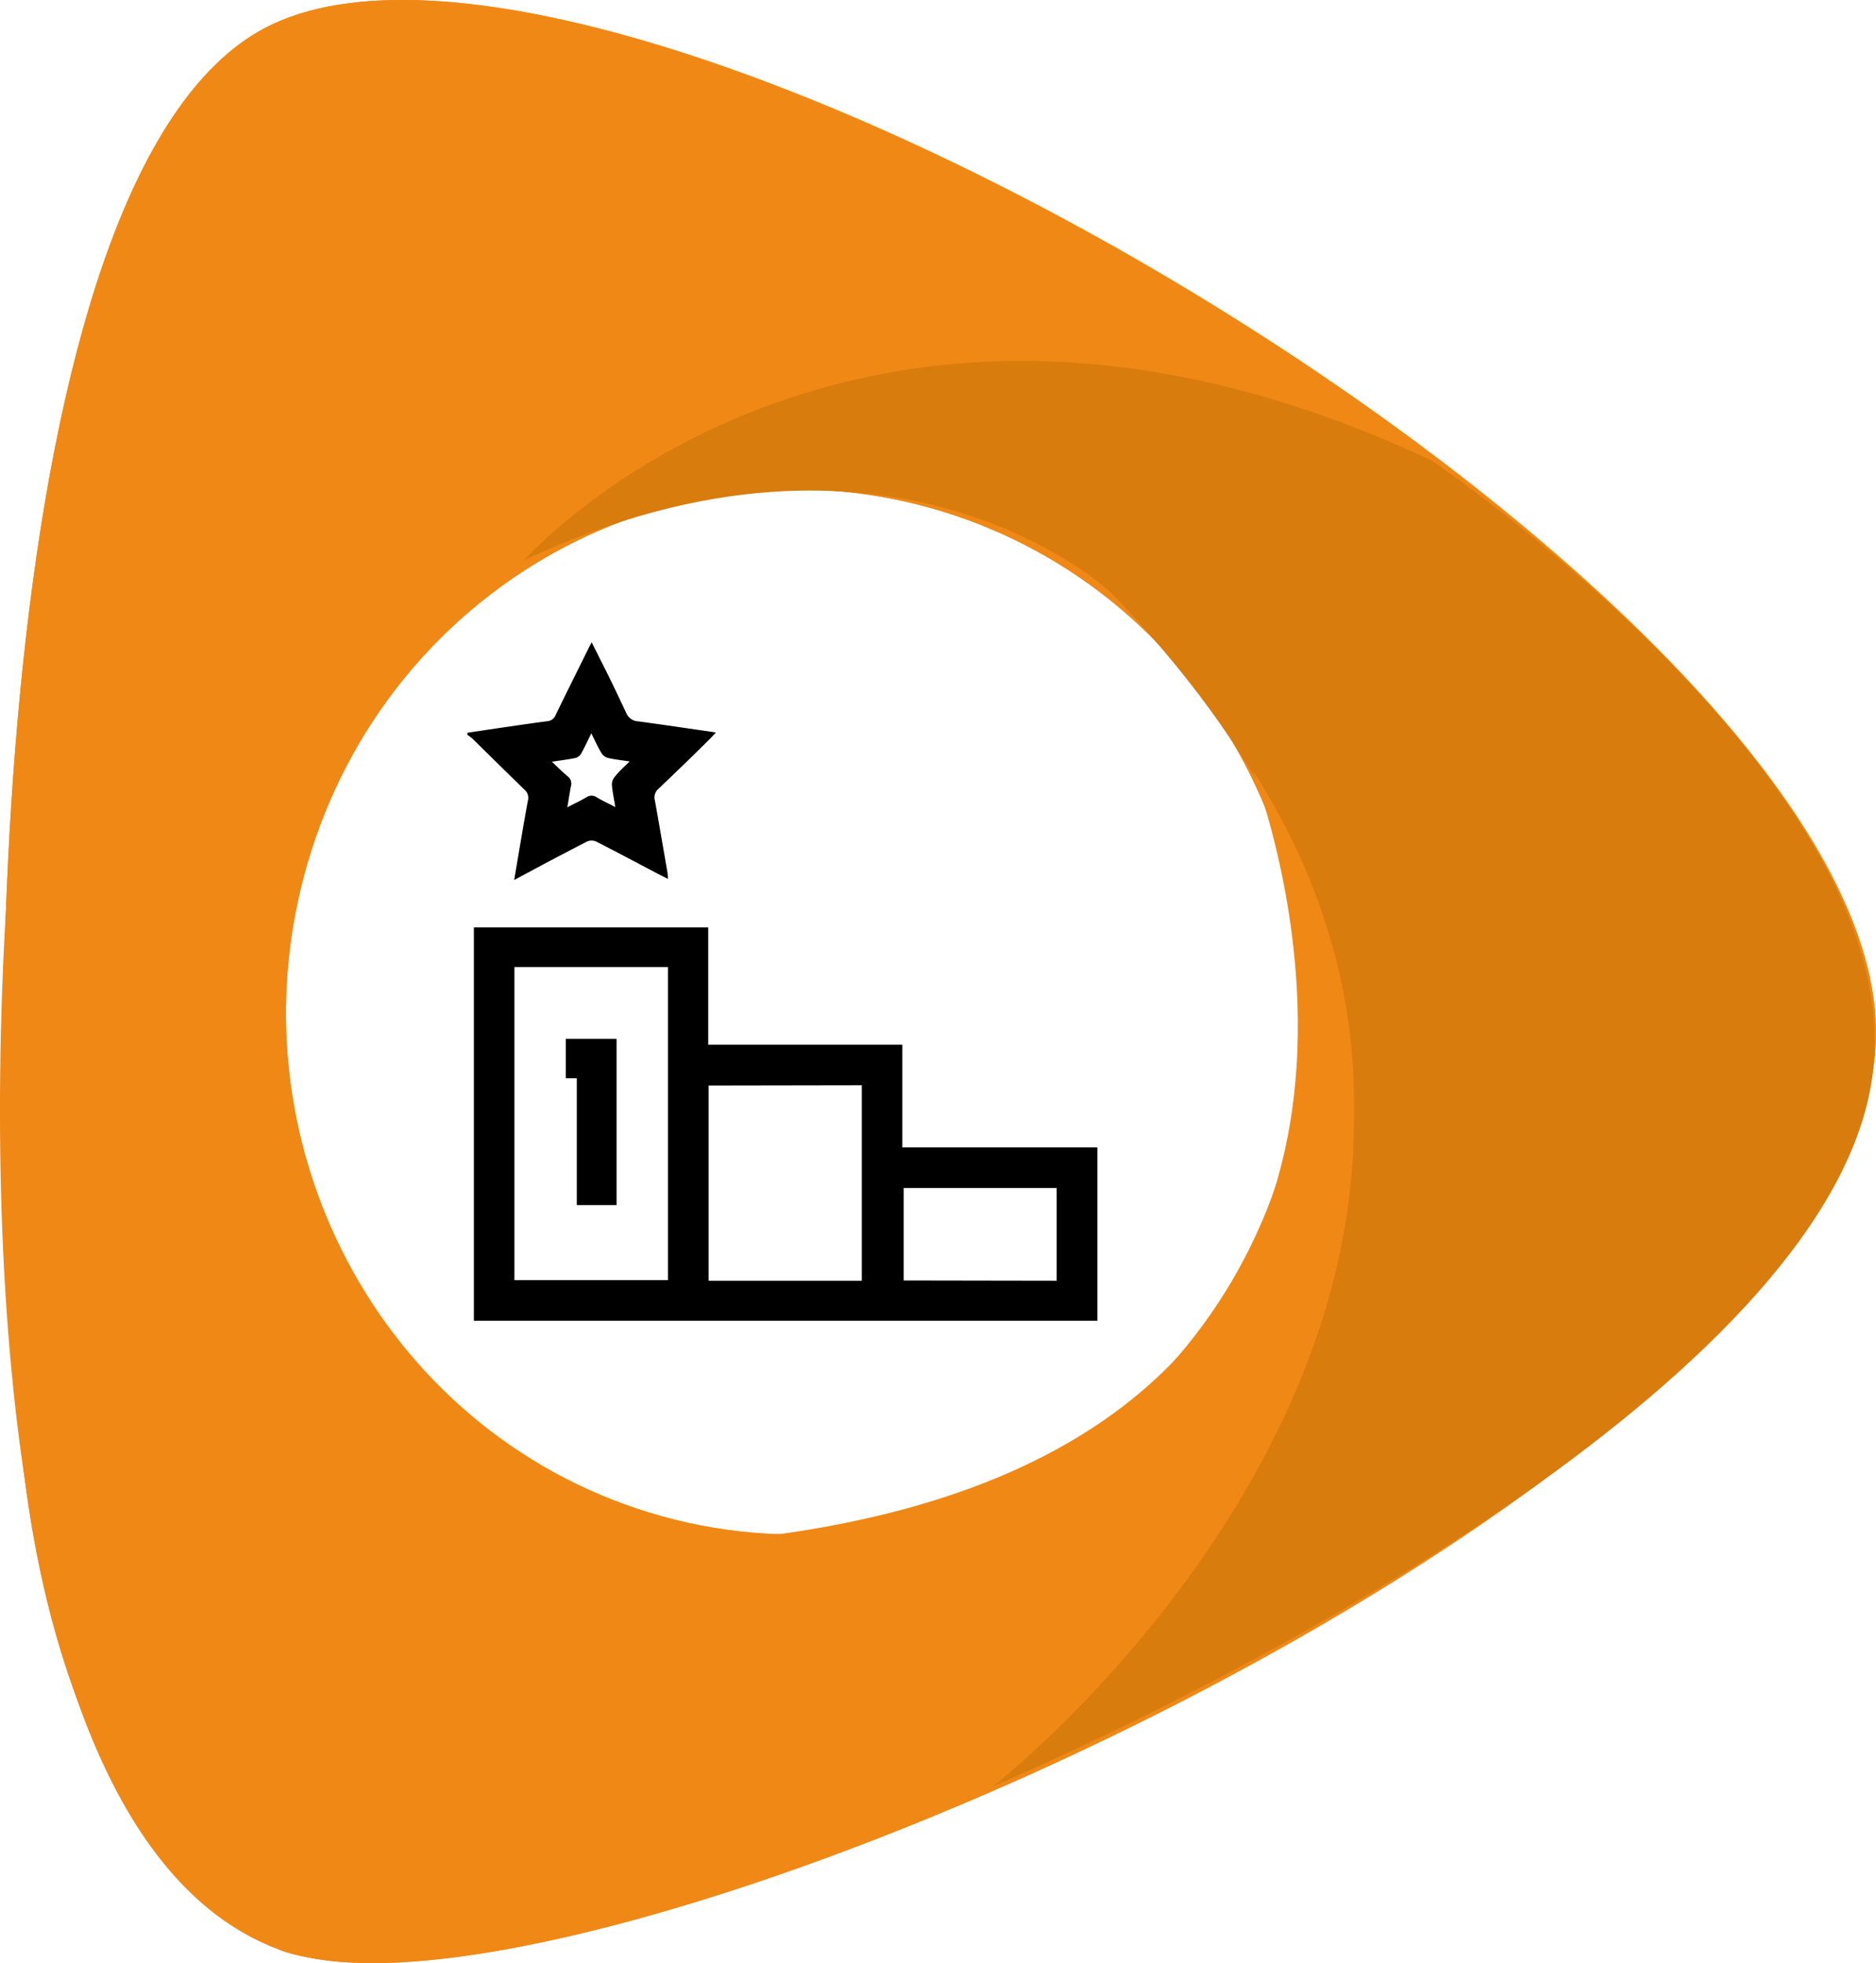
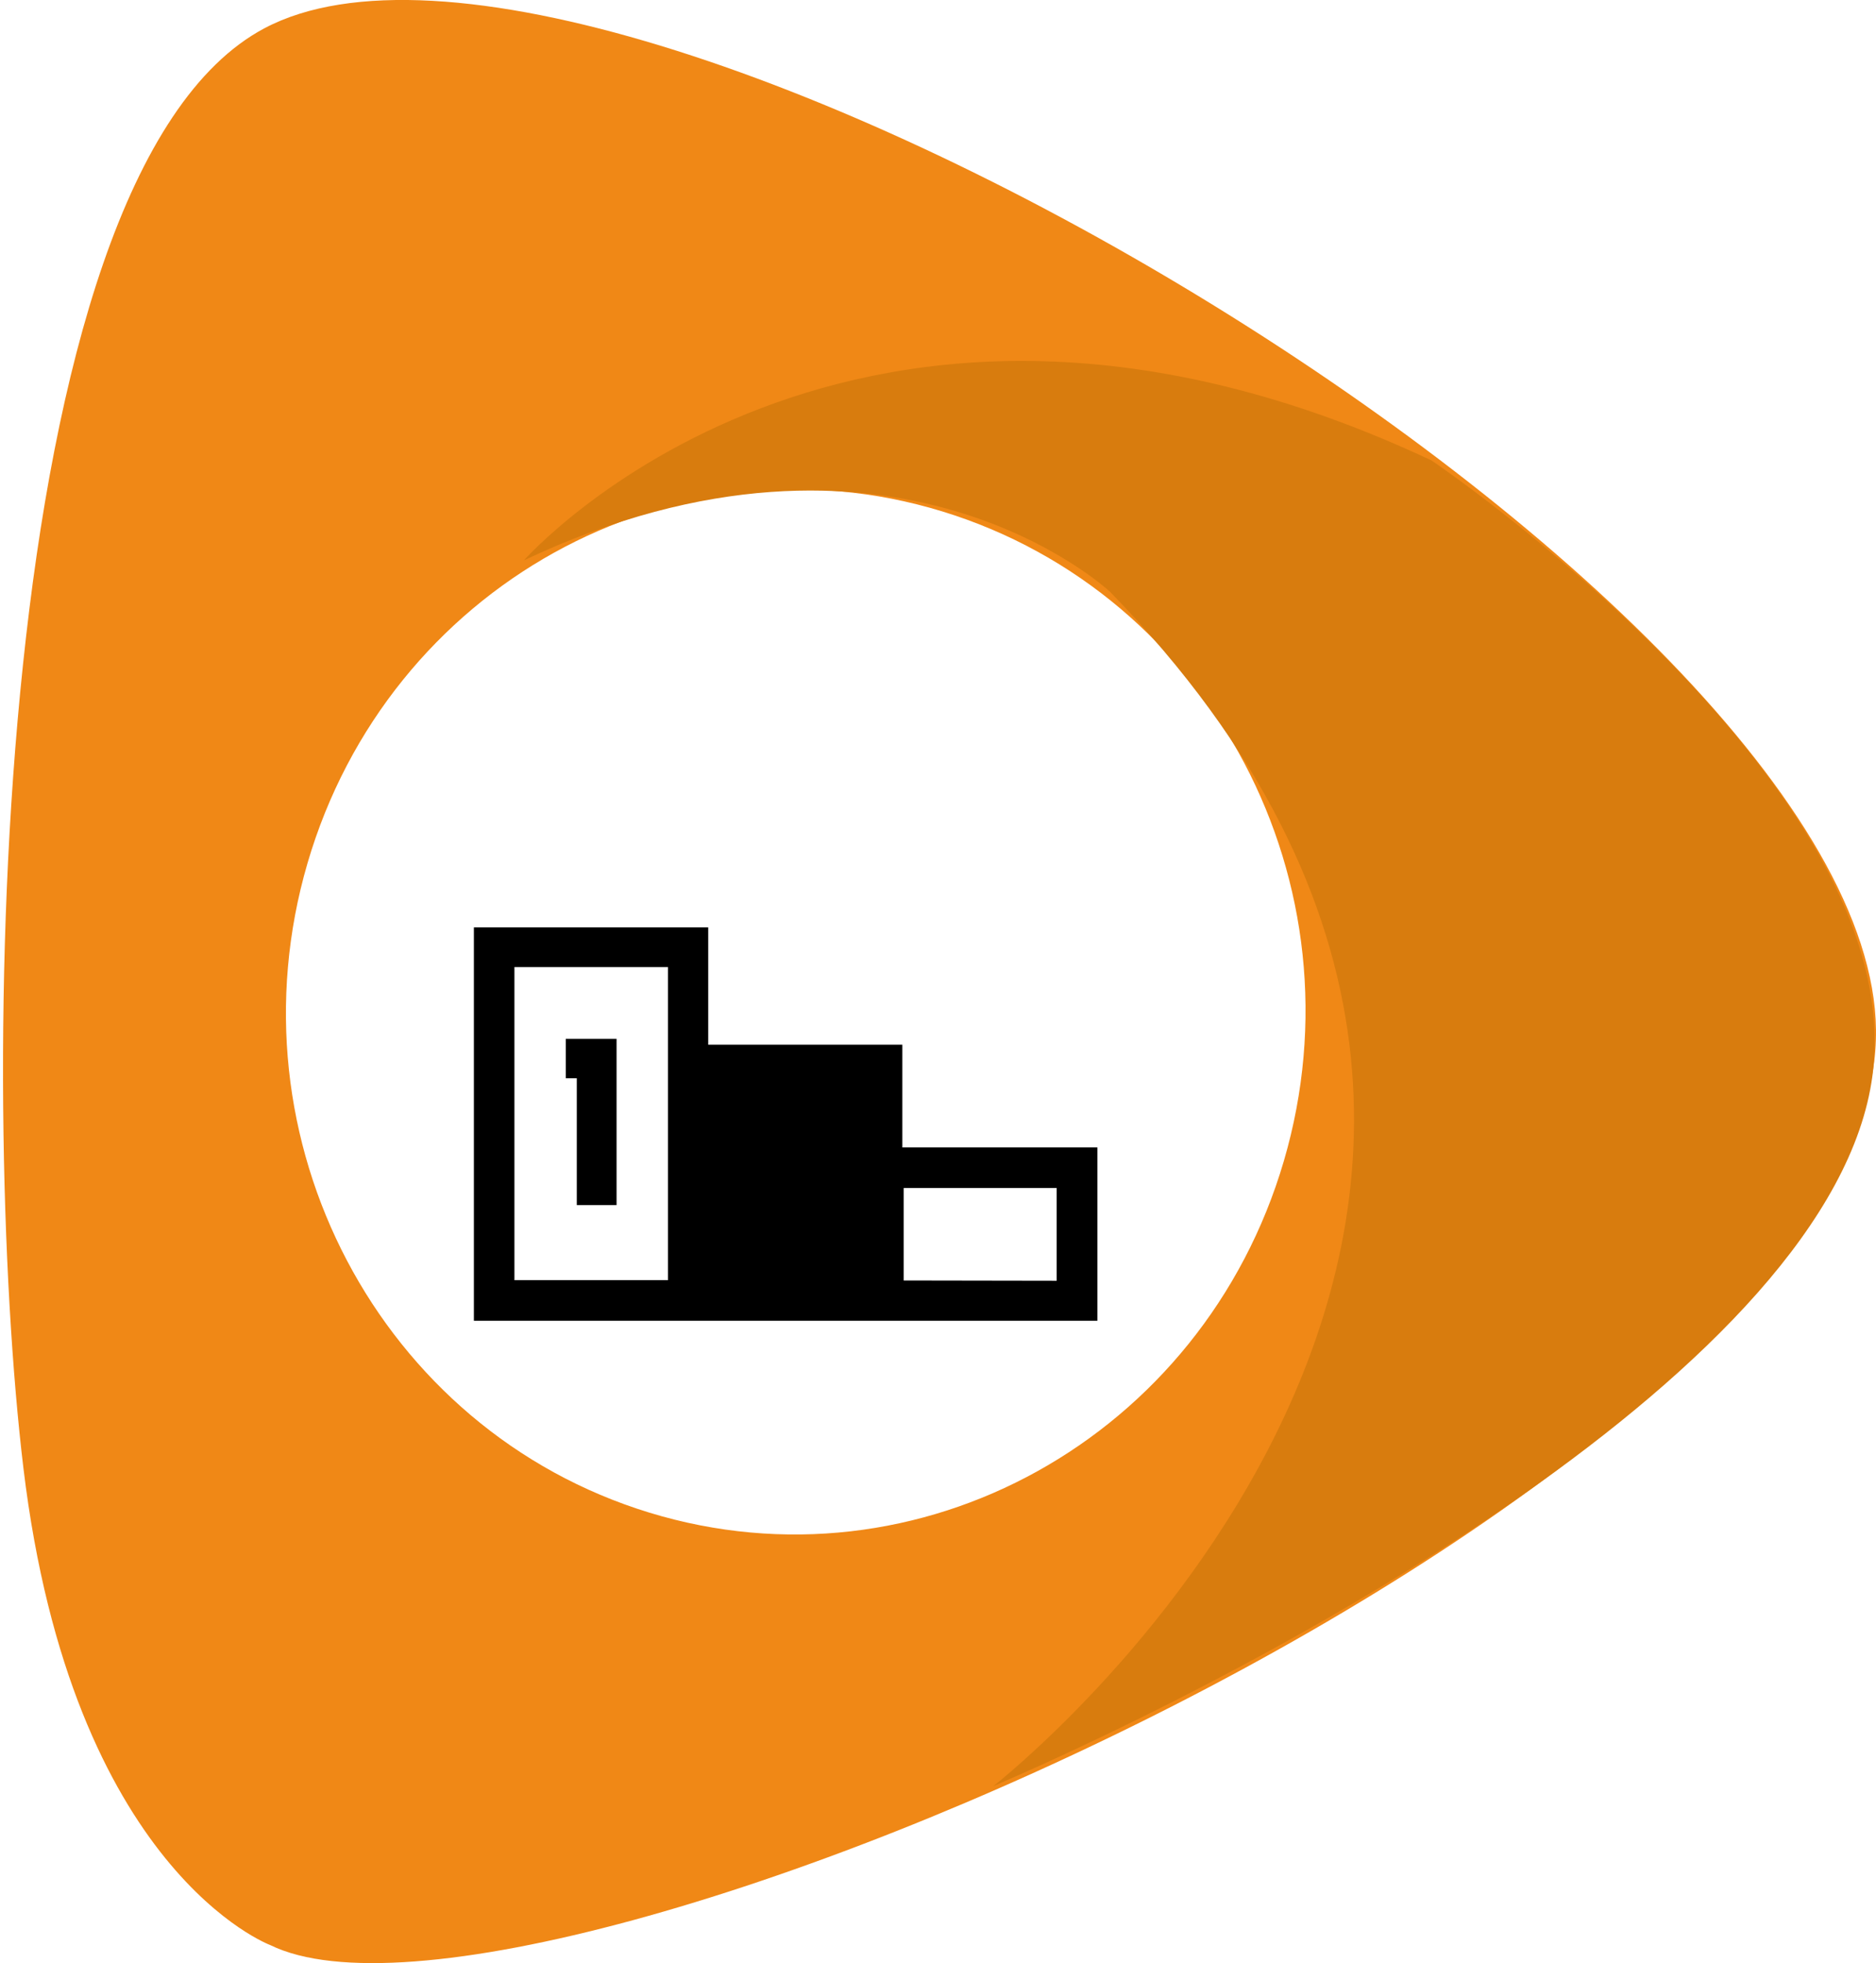
<svg xmlns="http://www.w3.org/2000/svg" viewBox="0 0 221.69 231.99">
  <defs>
    <style>.cls-1{fill:#f08816;}.cls-2{fill:#d87c0e;}</style>
  </defs>
  <g id="Calque_2" data-name="Calque 2">
    <g id="classement">
      <path class="cls-1" d="M31.94,229.86s-23.43-8.7-29.17-56.34C-2.51,129.6-1.57,20.75,31.25,3.34c40.69-21.57,189.81,66.3,190.44,118.35C222.33,175.09,63.1,245.13,31.94,229.86ZM36.34,102c-9.55,32.67,8.53,67,40.38,76.75s65.43-8.9,75-41.57-8.54-67-40.39-76.75S45.89,69.35,36.34,102Z" />
-       <path class="cls-1" d="M31.94,229.86s-23.43-8.7-29.17-56.34C-2.51,129.6-1.57,20.75,31.25,3.34c40.69-21.57,189.81,66.3,190.44,118.35C222.33,175.09,63.1,245.13,31.94,229.86ZM36.34,102c-9.55,32.67,8.53,67,40.38,76.75s65.43-8.9,75-41.57-8.54-67-40.39-76.75S45.89,69.35,36.34,102Z" />
      <path class="cls-2" d="M61.91,66.22s38.8-43.95,107.25-11.81c0,0,56.68,38.27,52.11,72.7S150,197,117.37,211.09c0,0,85.93-66.94,13.81-141.15C131.18,69.94,105.34,45.69,61.91,66.22Z" />
-       <path class="cls-1" d="M1.3,99.44S-9.81,214.28,32.89,230.37c0,0,19.66,9.58,84.48-19.28,0,0,70-58.49,30.63-120.14,0,0,31.58,79.75-58.44,90.68C89.56,181.63,19.42,179.17,1.3,99.44Z" />
-       <path d="M56,156.08q0-22.71,0-45.42v-1.07H83.69v13.87h22.94V135.6h23.05v20.48Zm4.79-41.8v37H78.94v-37Zm22.95,14v23.07h18.1V128.25Zm41.13,23.07V140.39H106.79v10.93Z" />
-       <path d="M60.76,104c.55-3.23,1.06-6.31,1.62-9.38a1.26,1.26,0,0,0-.4-1.3c-2.06-2-4.08-4-6.12-6-.21-.19-.45-.35-.67-.53l.1-.21,3.58-.53c1.93-.28,3.86-.57,5.8-.82a1.15,1.15,0,0,0,1-.75c1.26-2.61,2.56-5.19,3.84-7.79.11-.23.23-.45.41-.78.37.74.7,1.38,1,2C72,80,73,82.12,74,84.25a1.62,1.62,0,0,0,1.46,1c3,.41,6,.85,9.14,1.31-.25.27-.42.47-.61.66-2,2-4.09,4-6.18,6a1.34,1.34,0,0,0-.42,1.37c.51,2.85,1,5.7,1.49,8.55a6.22,6.22,0,0,1,.05.72c-.58-.29-1.09-.54-1.59-.81-2.31-1.21-4.6-2.44-6.93-3.62a1.36,1.36,0,0,0-1,0C66.54,100.9,63.73,102.39,60.76,104Zm13.74-14c-1-.16-1.83-.24-2.61-.42a1.32,1.32,0,0,1-.8-.56c-.44-.72-.78-1.49-1.21-2.36-.45.9-.8,1.68-1.22,2.42a1.13,1.13,0,0,1-.69.5c-.83.17-1.67.27-2.75.44.71.66,1.25,1.22,1.85,1.71a1.11,1.11,0,0,1,.39,1.23c-.15.76-.26,1.53-.42,2.44.84-.44,1.57-.77,2.25-1.18a1.07,1.07,0,0,1,1.22,0c.66.4,1.37.72,2.2,1.15-.16-1-.33-1.78-.4-2.6a1.38,1.38,0,0,1,.3-.92C73.16,91.14,73.78,90.6,74.5,89.9Z" />
+       <path d="M56,156.08q0-22.71,0-45.42v-1.07H83.69v13.87h22.94V135.6h23.05v20.48Zm4.79-41.8v37H78.94v-37Zm22.95,14v23.07V128.25Zm41.13,23.07V140.39H106.79v10.93Z" />
      <path d="M68.16,127.42h-1.3v-4.66h6v19.65H68.16Z" />
    </g>
  </g>
</svg>